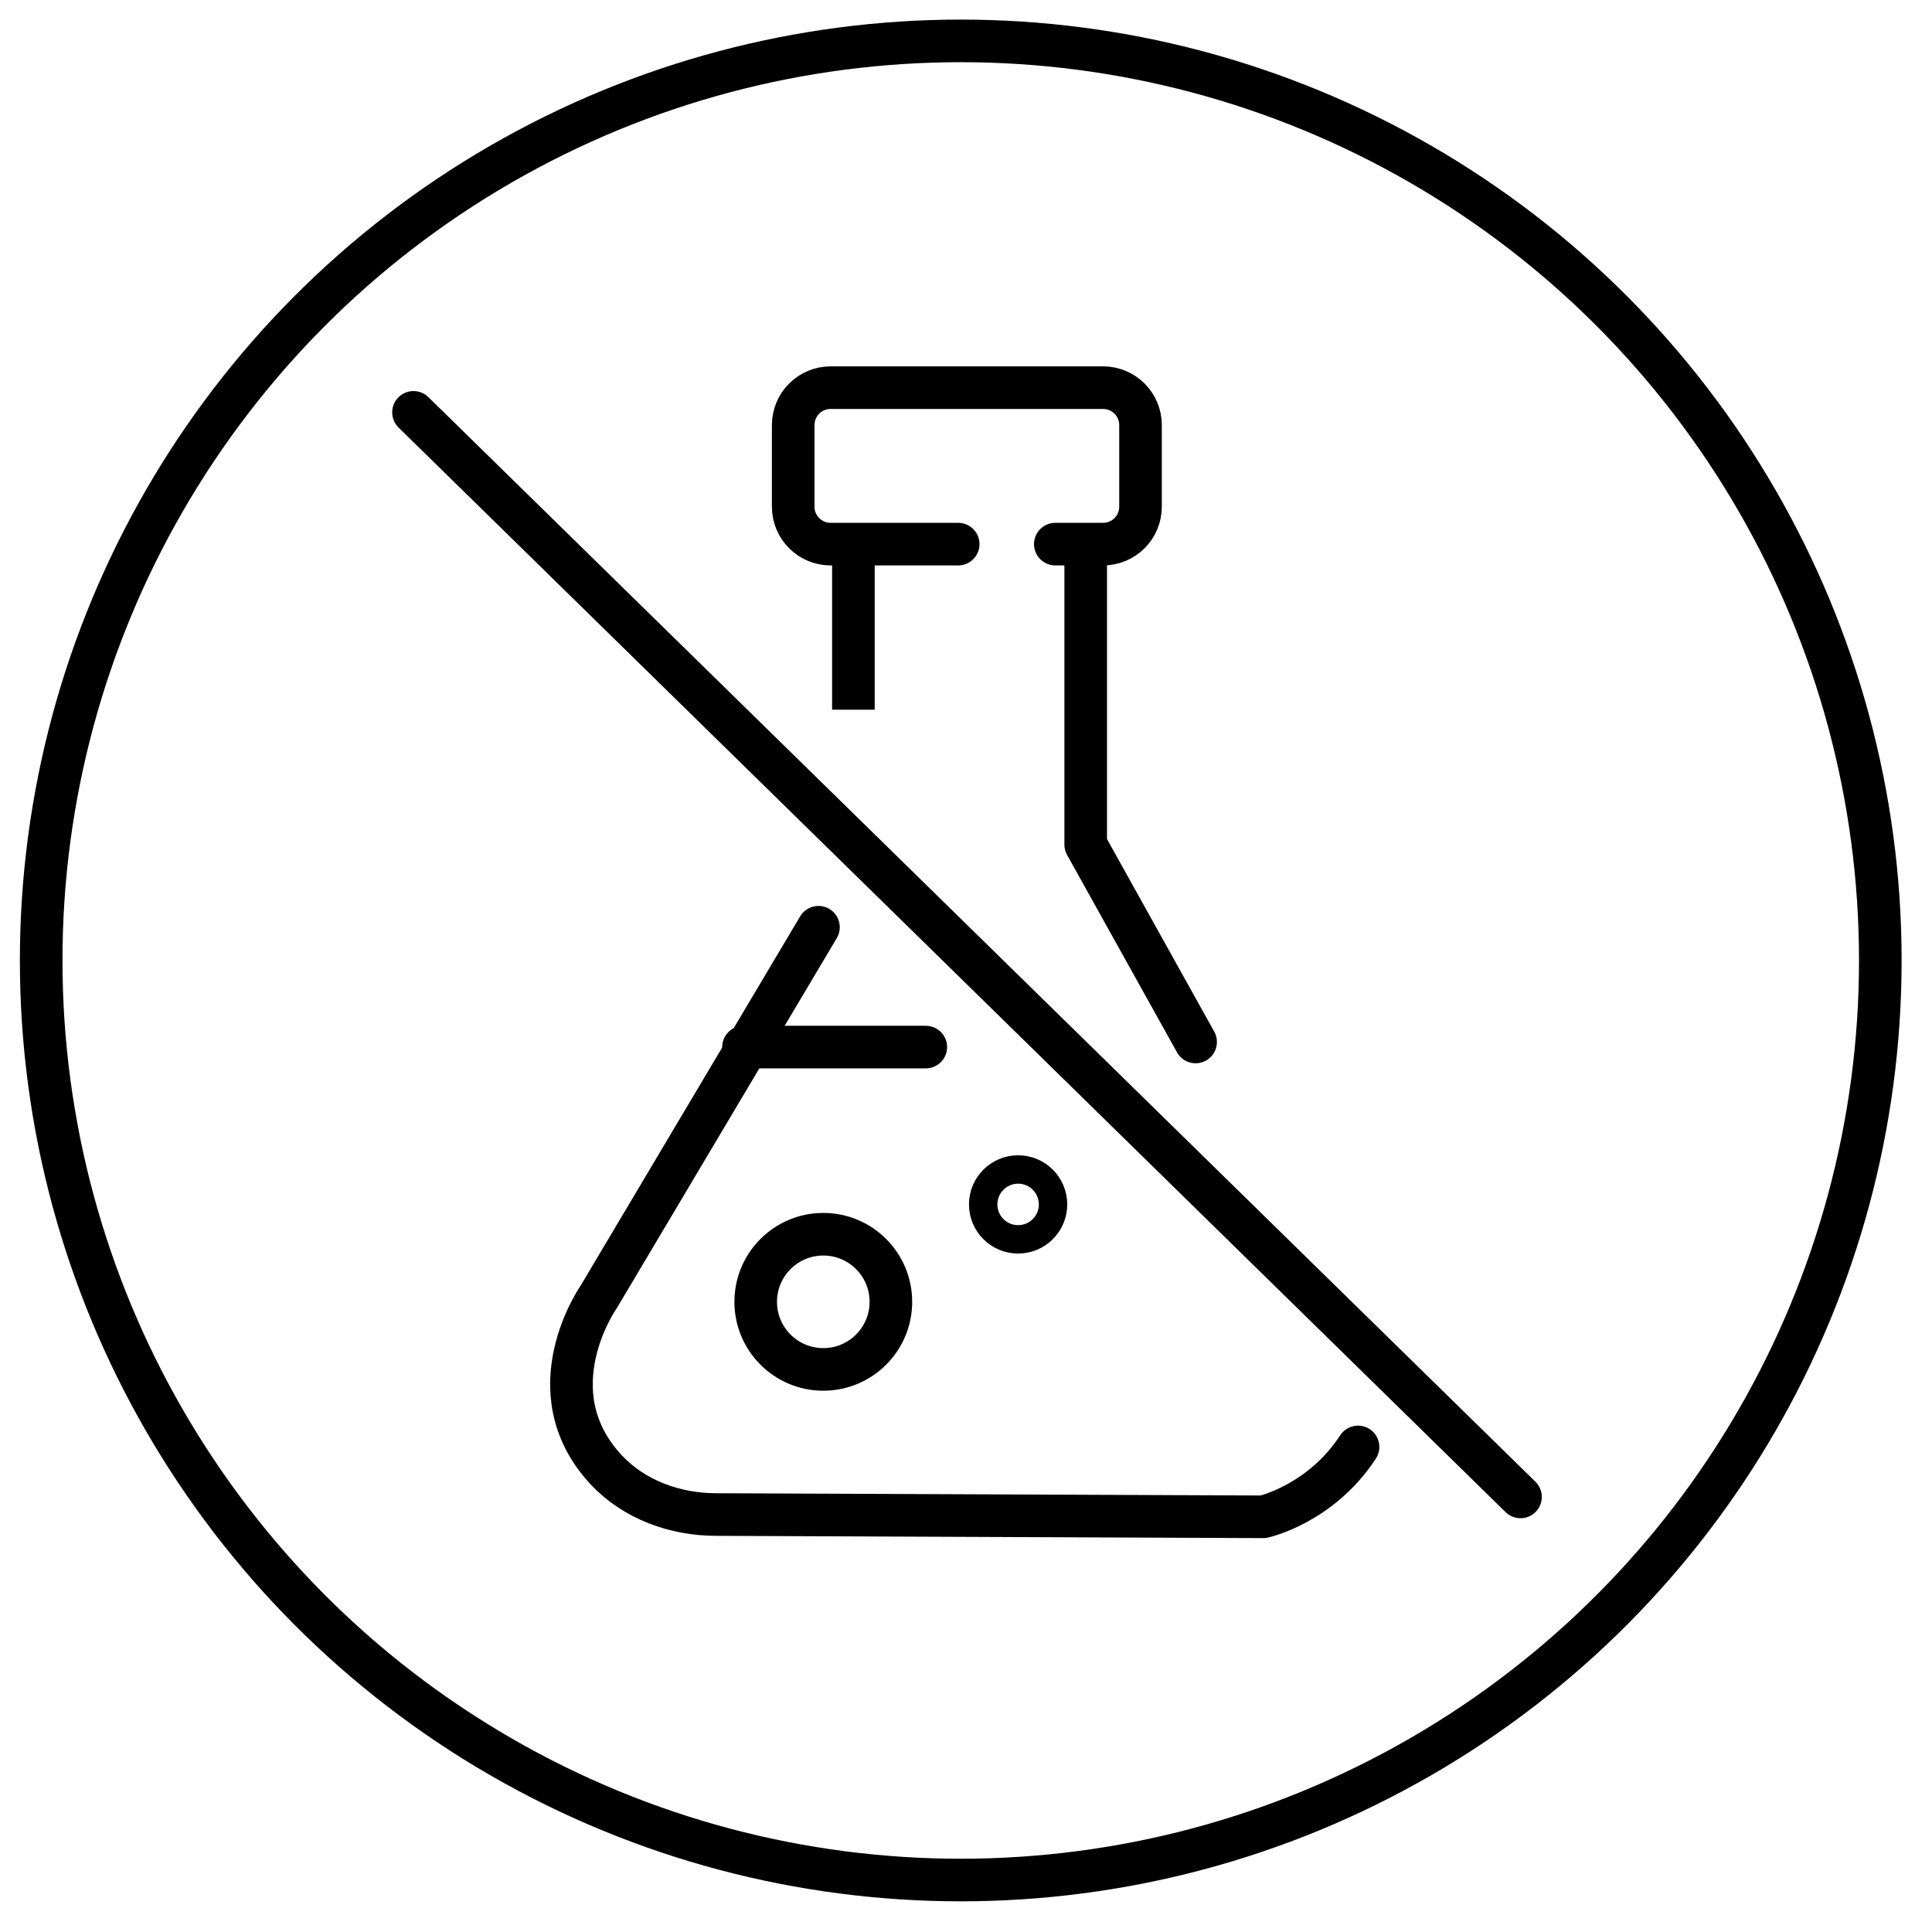
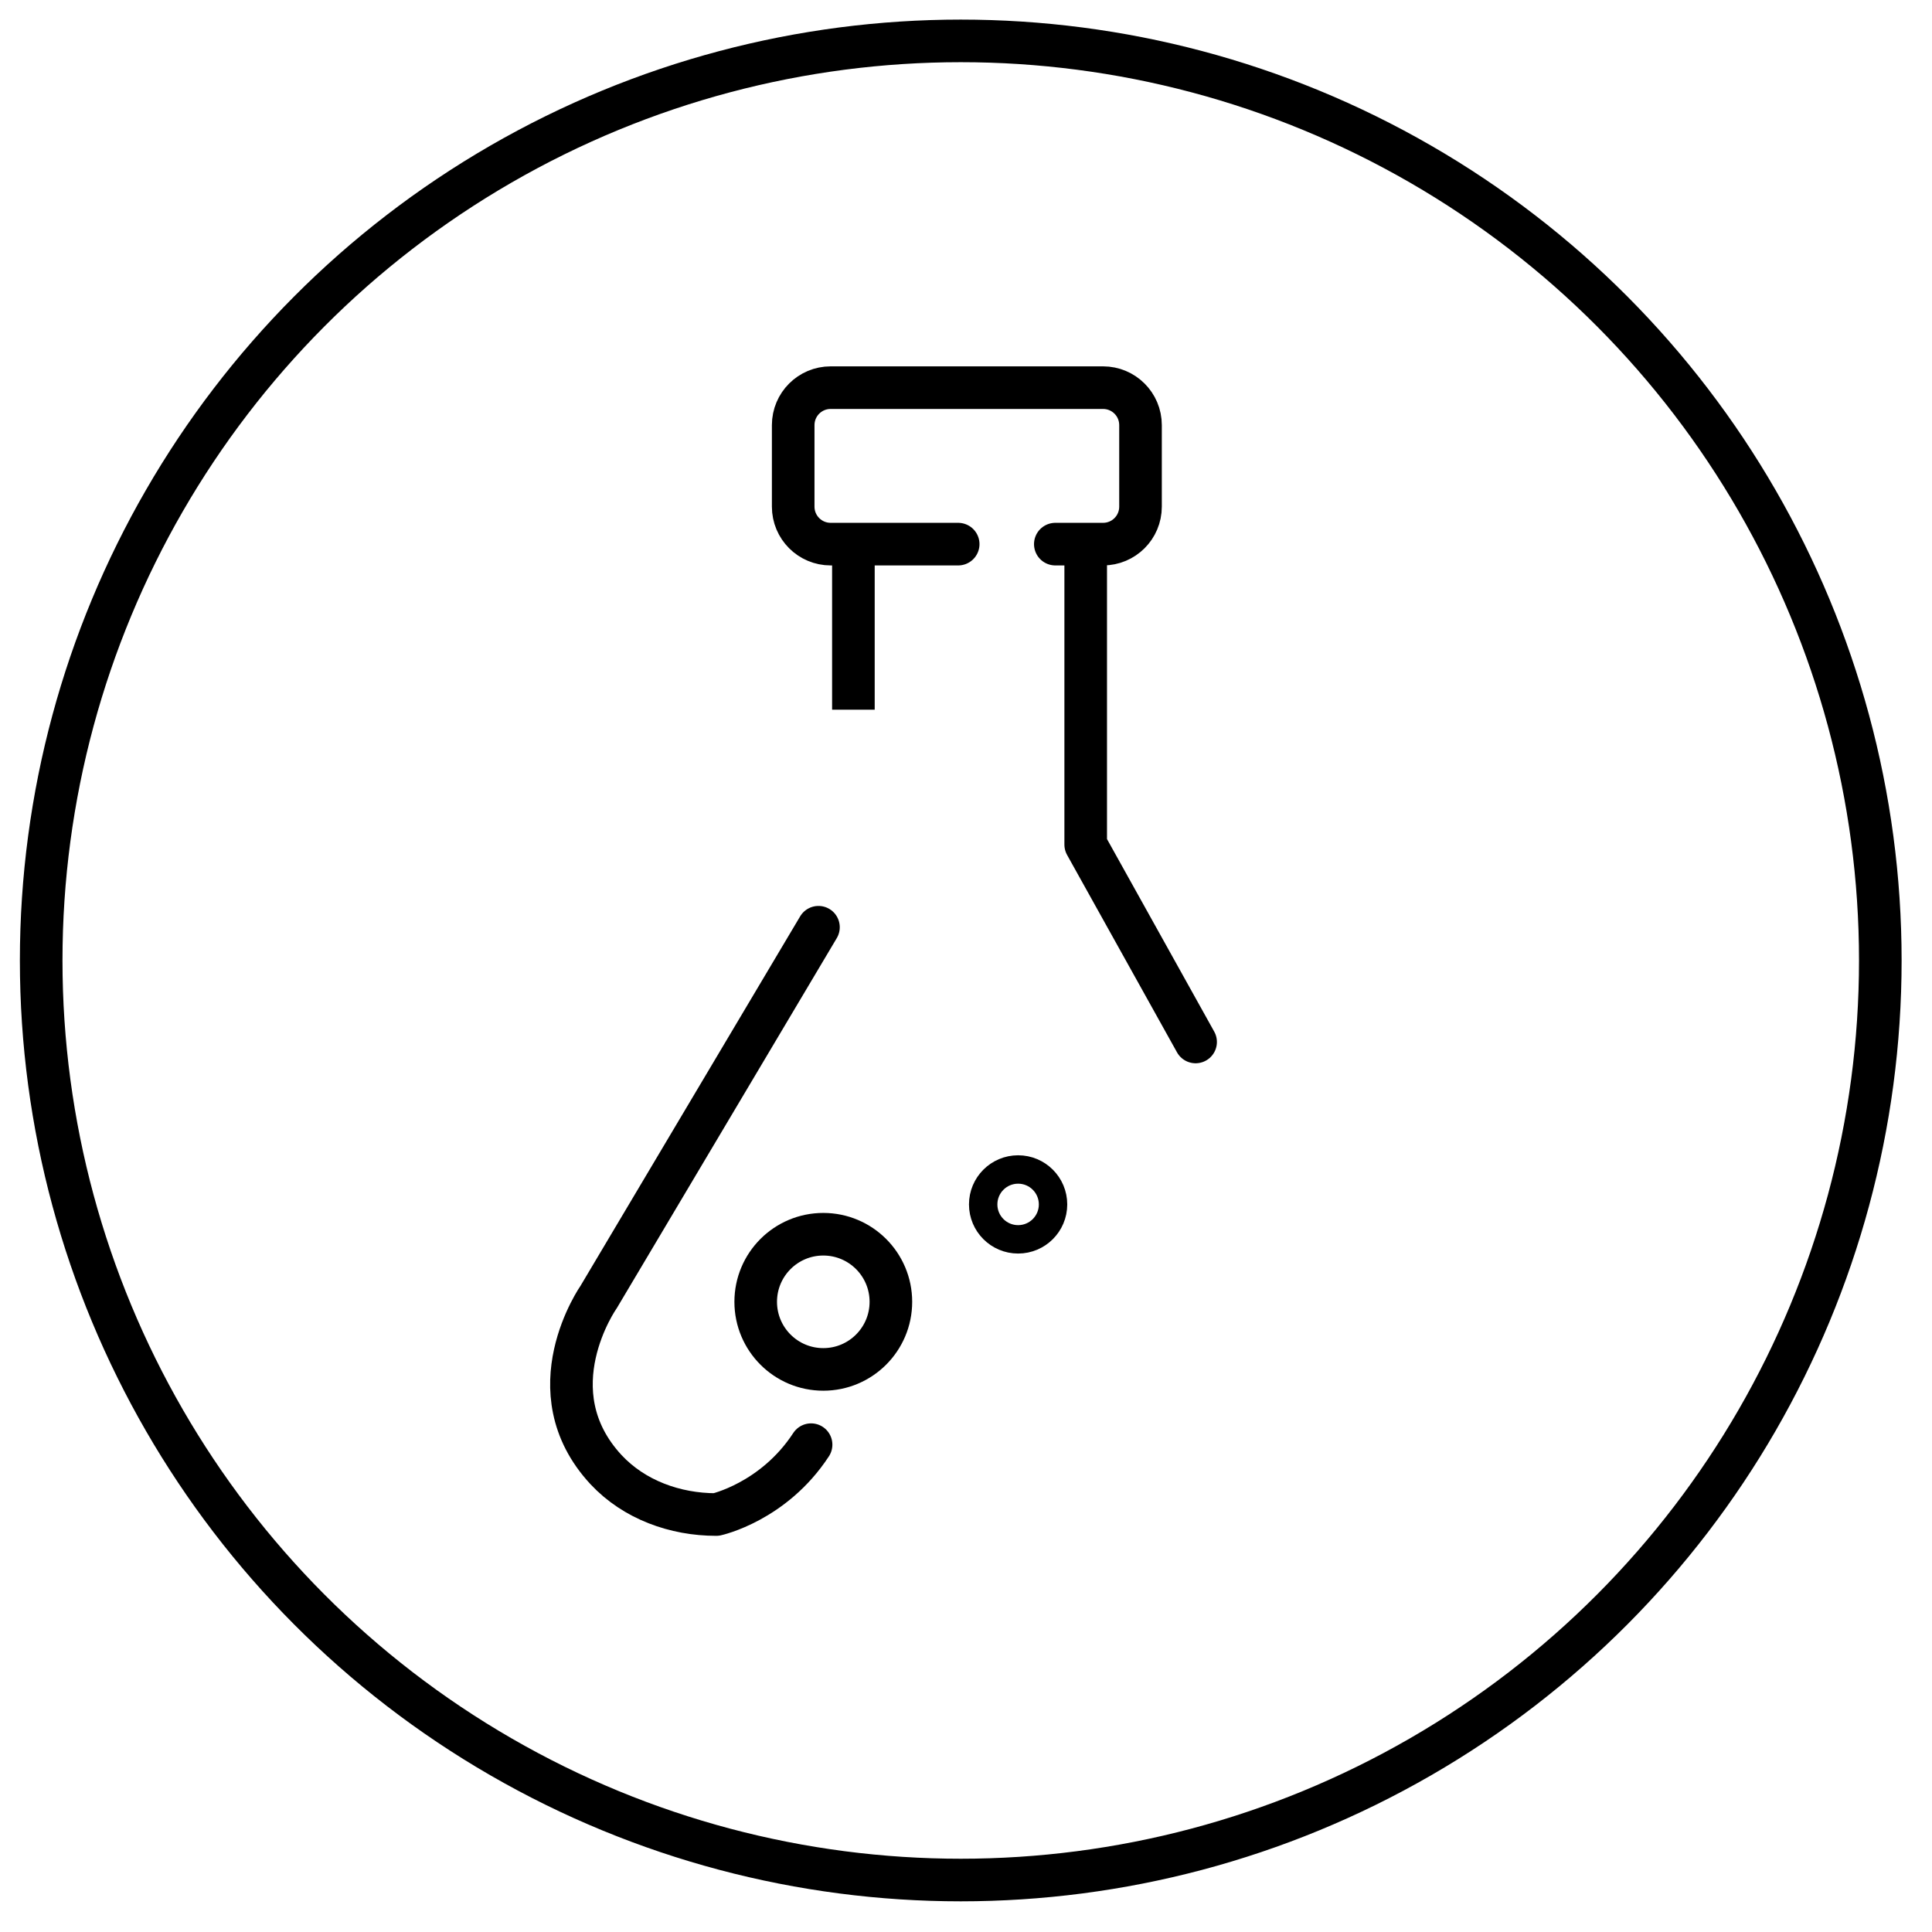
<svg xmlns="http://www.w3.org/2000/svg" version="1.1" id="Layer_1" x="0px" y="0px" viewBox="0 0 68.03 68.03" style="enable-background:new 0 0 68.03 68.03;" xml:space="preserve">
  <style type="text/css">
	.st0{fill:none;stroke:#000000;stroke-width:1.5;stroke-linecap:round;stroke-linejoin:round;stroke-miterlimit:10;}
	.st1{fill:none;stroke:#000000;stroke-width:1.5;stroke-miterlimit:10;}
	.st2{fill:none;stroke:#000000;stroke-width:1.5;stroke-linecap:round;stroke-miterlimit:10;}
	.st3{fill:none;stroke:#000000;stroke-linecap:round;stroke-linejoin:round;stroke-miterlimit:10;}
</style>
  <g>
-     <path class="st0" d="M26.18,167.91c0,0-4.94-15.74,8.02-19.75c0,0,6.79-10.49,11.11-11.11c0,0,2.78-14.66,20.83-9.26" />
    <path class="st0" d="M66.23,127.91c0,0,4.94,15.74-8.02,19.75c0,0-6.79,10.49-11.11,11.11c0,0-2.78,14.66-20.83,9.26" />
    <circle class="st1" cx="35.21" cy="158.89" r="5.02" />
    <circle class="st1" cx="46.16" cy="147.47" r="5.02" />
    <path class="st0" d="M13.95,151.13c-1.19,1.22-2.78,2.06-4.6,2.27c-4.22,0.51-8.05-2.5-8.56-6.72c-0.51-4.22,2.5-8.05,6.72-8.56" />
    <path class="st0" d="M24.28,153.11c-1.7,0.05-3.43-0.45-4.89-1.56c-3.38-2.57-4.05-7.4-1.48-10.78c2.57-3.38,7.4-4.05,10.78-1.48" />
    <path class="st0" d="M24.09,134.4c-0.48-1.63-0.43-3.43,0.27-5.13c1.62-3.93,6.12-5.79,10.05-4.17c3.93,1.62,5.79,6.12,4.17,10.05" />
    <path class="st0" d="M14.57,139.57c-0.83-0.26-1.62-0.66-2.35-1.22c-3.38-2.57-4.05-7.4-1.48-10.78c2.57-3.38,7.4-4.05,10.78-1.48" />
    <circle class="st1" cx="57.58" cy="136.51" r="5.02" />
    <path class="st0" d="M16.3,122.17c0-4.09,3.64-7.41,8.14-7.41s8.14,3.32,8.14,7.41" />
    <path class="st0" d="M31.5,146.23c0,0-1.62-7.56,6.94-7.79" />
  </g>
  <g>
    <g>
      <path class="st0" d="M115.55,162.89c0,0-10.69-13.44-0.16-23.64" />
      <path class="st0" d="M115.6,139.03c0,0,10.85,13.3,0.32,23.64" />
    </g>
    <g>
      <path class="st0" d="M116.07,163.45c0,0,8.18-15.14,21.79-9.71" />
-       <path class="st0" d="M137.87,153.75c0,0-7.7,15.34-21.44,9.96" />
    </g>
    <g>
      <path class="st0" d="M114.92,163.77c0,0-16.95,3-21.15-11.04" />
      <path class="st0" d="M93.77,152.73c0,0,16.8-3.5,21.13,10.61" />
    </g>
    <line class="st0" x1="115.71" y1="172.12" x2="115.71" y2="162.89" />
    <path class="st0" d="M97.62,159.3c-0.49,0.05-0.99,0.08-1.5,0.08c-7.69,0-13.93-6.23-13.93-13.93s6.23-13.93,13.93-13.93   c4.81,0,9.04,2.44,11.55,6.14" />
    <path class="st0" d="M122.1,137.26c0.28-0.41,0.59-0.81,0.92-1.19c5.03-5.82,13.82-6.46,19.64-1.44   c5.82,5.03,6.46,13.82,1.44,19.64c-3.14,3.64-5.23,4.46-9.76,4.52" />
    <path class="st0" d="M102.8,138.43c-0.24-0.44-0.45-0.89-0.65-1.36c-2.93-7.11,0.47-15.25,7.58-18.18   c7.11-2.93,15.25,0.47,18.18,7.58c1.83,4.44,1.19,9.29-1.28,13.01" />
  </g>
  <g>
    <path class="st0" d="M261.75,97.31l-19.87,19.89c-0.83,0.83-2.17,0.83-3,0l0,0c-0.83-0.83-0.83-2.17,0-3l19.87-19.89" />
    <rect x="255.43" y="93.59" transform="matrix(0.707 0.707 -0.707 0.707 143.708 -157.026)" class="st0" width="11.94" height="2.74" />
    <path class="st1" d="M260.14,92.4l5.4-5.4c0.99-0.99,2.62-0.99,3.62,0v0c0.99,0.99,0.99,2.62,0,3.62l-5.4,5.4" />
    <path class="st1" d="M238.93,130.06L238.93,130.06c-1.89,0-3.43-1.55-3.43-3.43v0c0-1.89,2.18-5.27,3.43-6.39l0,0   c1.81,1.47,3.43,4.5,3.43,6.39v0C242.36,128.52,240.81,130.06,238.93,130.06z" />
    <line class="st0" x1="249.65" y1="103.54" x2="255.22" y2="103.54" />
-     <circle class="st1" cx="251.45" cy="106.23" r="31.81" />
    <line class="st0" x1="255.69" y1="109.23" x2="271.25" y2="124.53" />
    <line class="st0" x1="232.52" y1="85.97" x2="246.7" y2="99.72" />
  </g>
  <path class="st0" d="M127.12,95.43" />
  <g>
    <path class="st0" d="M171.05,178.16c0,0,13.27-7.37,27.09-3.13s26.91-1.29,26.91-1.29" />
    <polyline class="st0" points="198.14,175.03 198.14,156.23 175.66,122.5  " />
    <line class="st0" x1="198.14" y1="156.23" x2="209.57" y2="130.05" />
    <path class="st0" d="M190.65,151.37c0,0-18.43-4.79-21.75-17.57s1.23-20.89,1.23-20.89s21.26,5.16,25.68,17.94   c0,0,2.7,10.2,0.61,16.1" />
    <path class="st0" d="M198.51,146.92c0,0-4.03-10.39,1.96-17.4c5.98-7.01,12.35-7.9,12.35-7.9s5.28,13.51-0.28,21.12   c0,0-3.23,4.83-7.39,6.12" />
    <line class="st0" x1="206.5" y1="137.61" x2="210.68" y2="136.14" />
    <line class="st0" x1="204.04" y1="143.63" x2="208.22" y2="142.4" />
    <line class="st0" x1="184.01" y1="135.4" x2="172.71" y2="132.94" />
    <line class="st0" x1="188.56" y1="142.28" x2="177.87" y2="140.31" />
  </g>
  <g>
    <circle class="st1" cx="33.83" cy="33.82" r="32.38" />
    <path class="st2" d="M33.74,19.16h-4.49c-0.73,0-1.32-0.59-1.32-1.32v-2.87c0-0.73,0.59-1.32,1.32-1.32h9.59   c0.73,0,1.32,0.59,1.32,1.32v2.87c0,0.73-0.59,1.32-1.32,1.32h-1.68" />
    <line class="st1" x1="30.05" y1="19.1" x2="30.05" y2="24.99" />
    <polyline class="st0" points="38.23,19.19 38.23,29.74 42.1,36.69  " />
-     <path class="st0" d="M28.82,32.65l-7.74,13.02c0,0-2.32,3.3,0.26,6.08c0.99,1.06,2.43,1.58,3.88,1.58l19.26,0.08   c0,0,2.02-0.44,3.34-2.46" />
-     <line class="st0" x1="26.18" y1="36.87" x2="32.6" y2="36.87" />
+     <path class="st0" d="M28.82,32.65l-7.74,13.02c0,0-2.32,3.3,0.26,6.08c0.99,1.06,2.43,1.58,3.88,1.58c0,0,2.02-0.44,3.34-2.46" />
    <circle class="st0" cx="28.99" cy="45.84" r="2.38" />
    <circle class="st3" cx="35.85" cy="42.41" r="1.23" />
-     <line class="st0" x1="14.56" y1="14.52" x2="53.54" y2="52.71" />
  </g>
</svg>